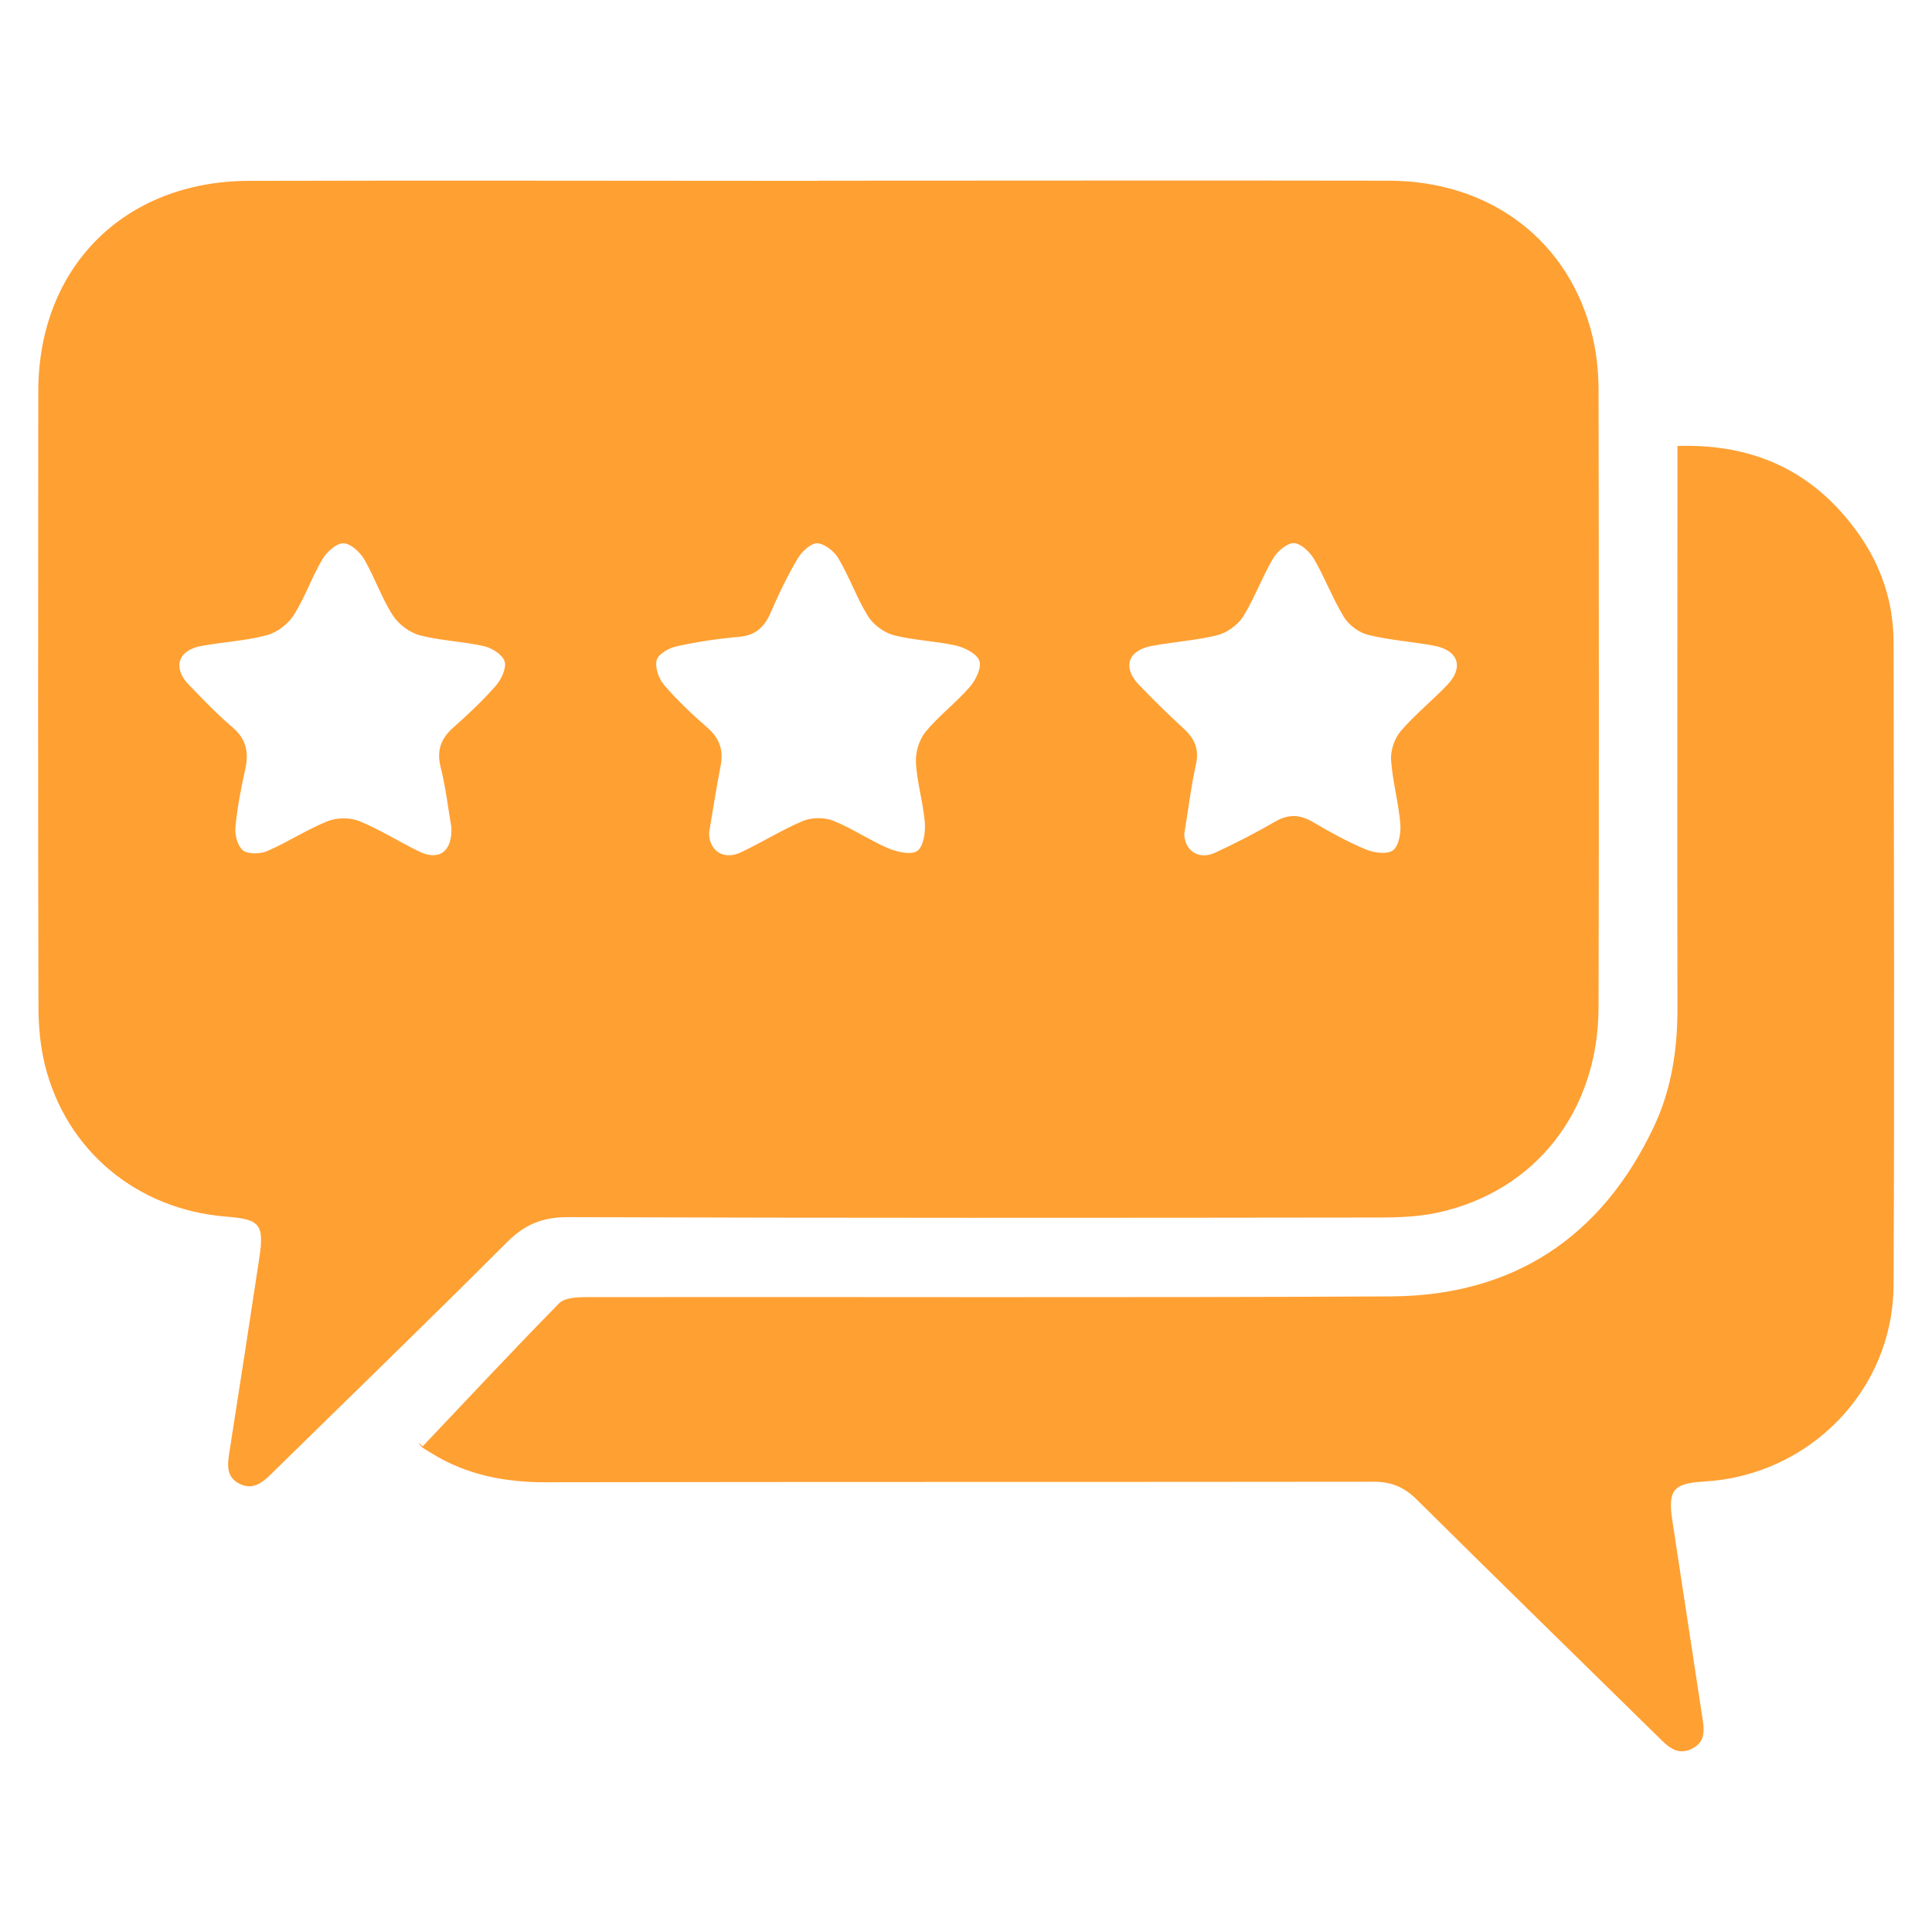
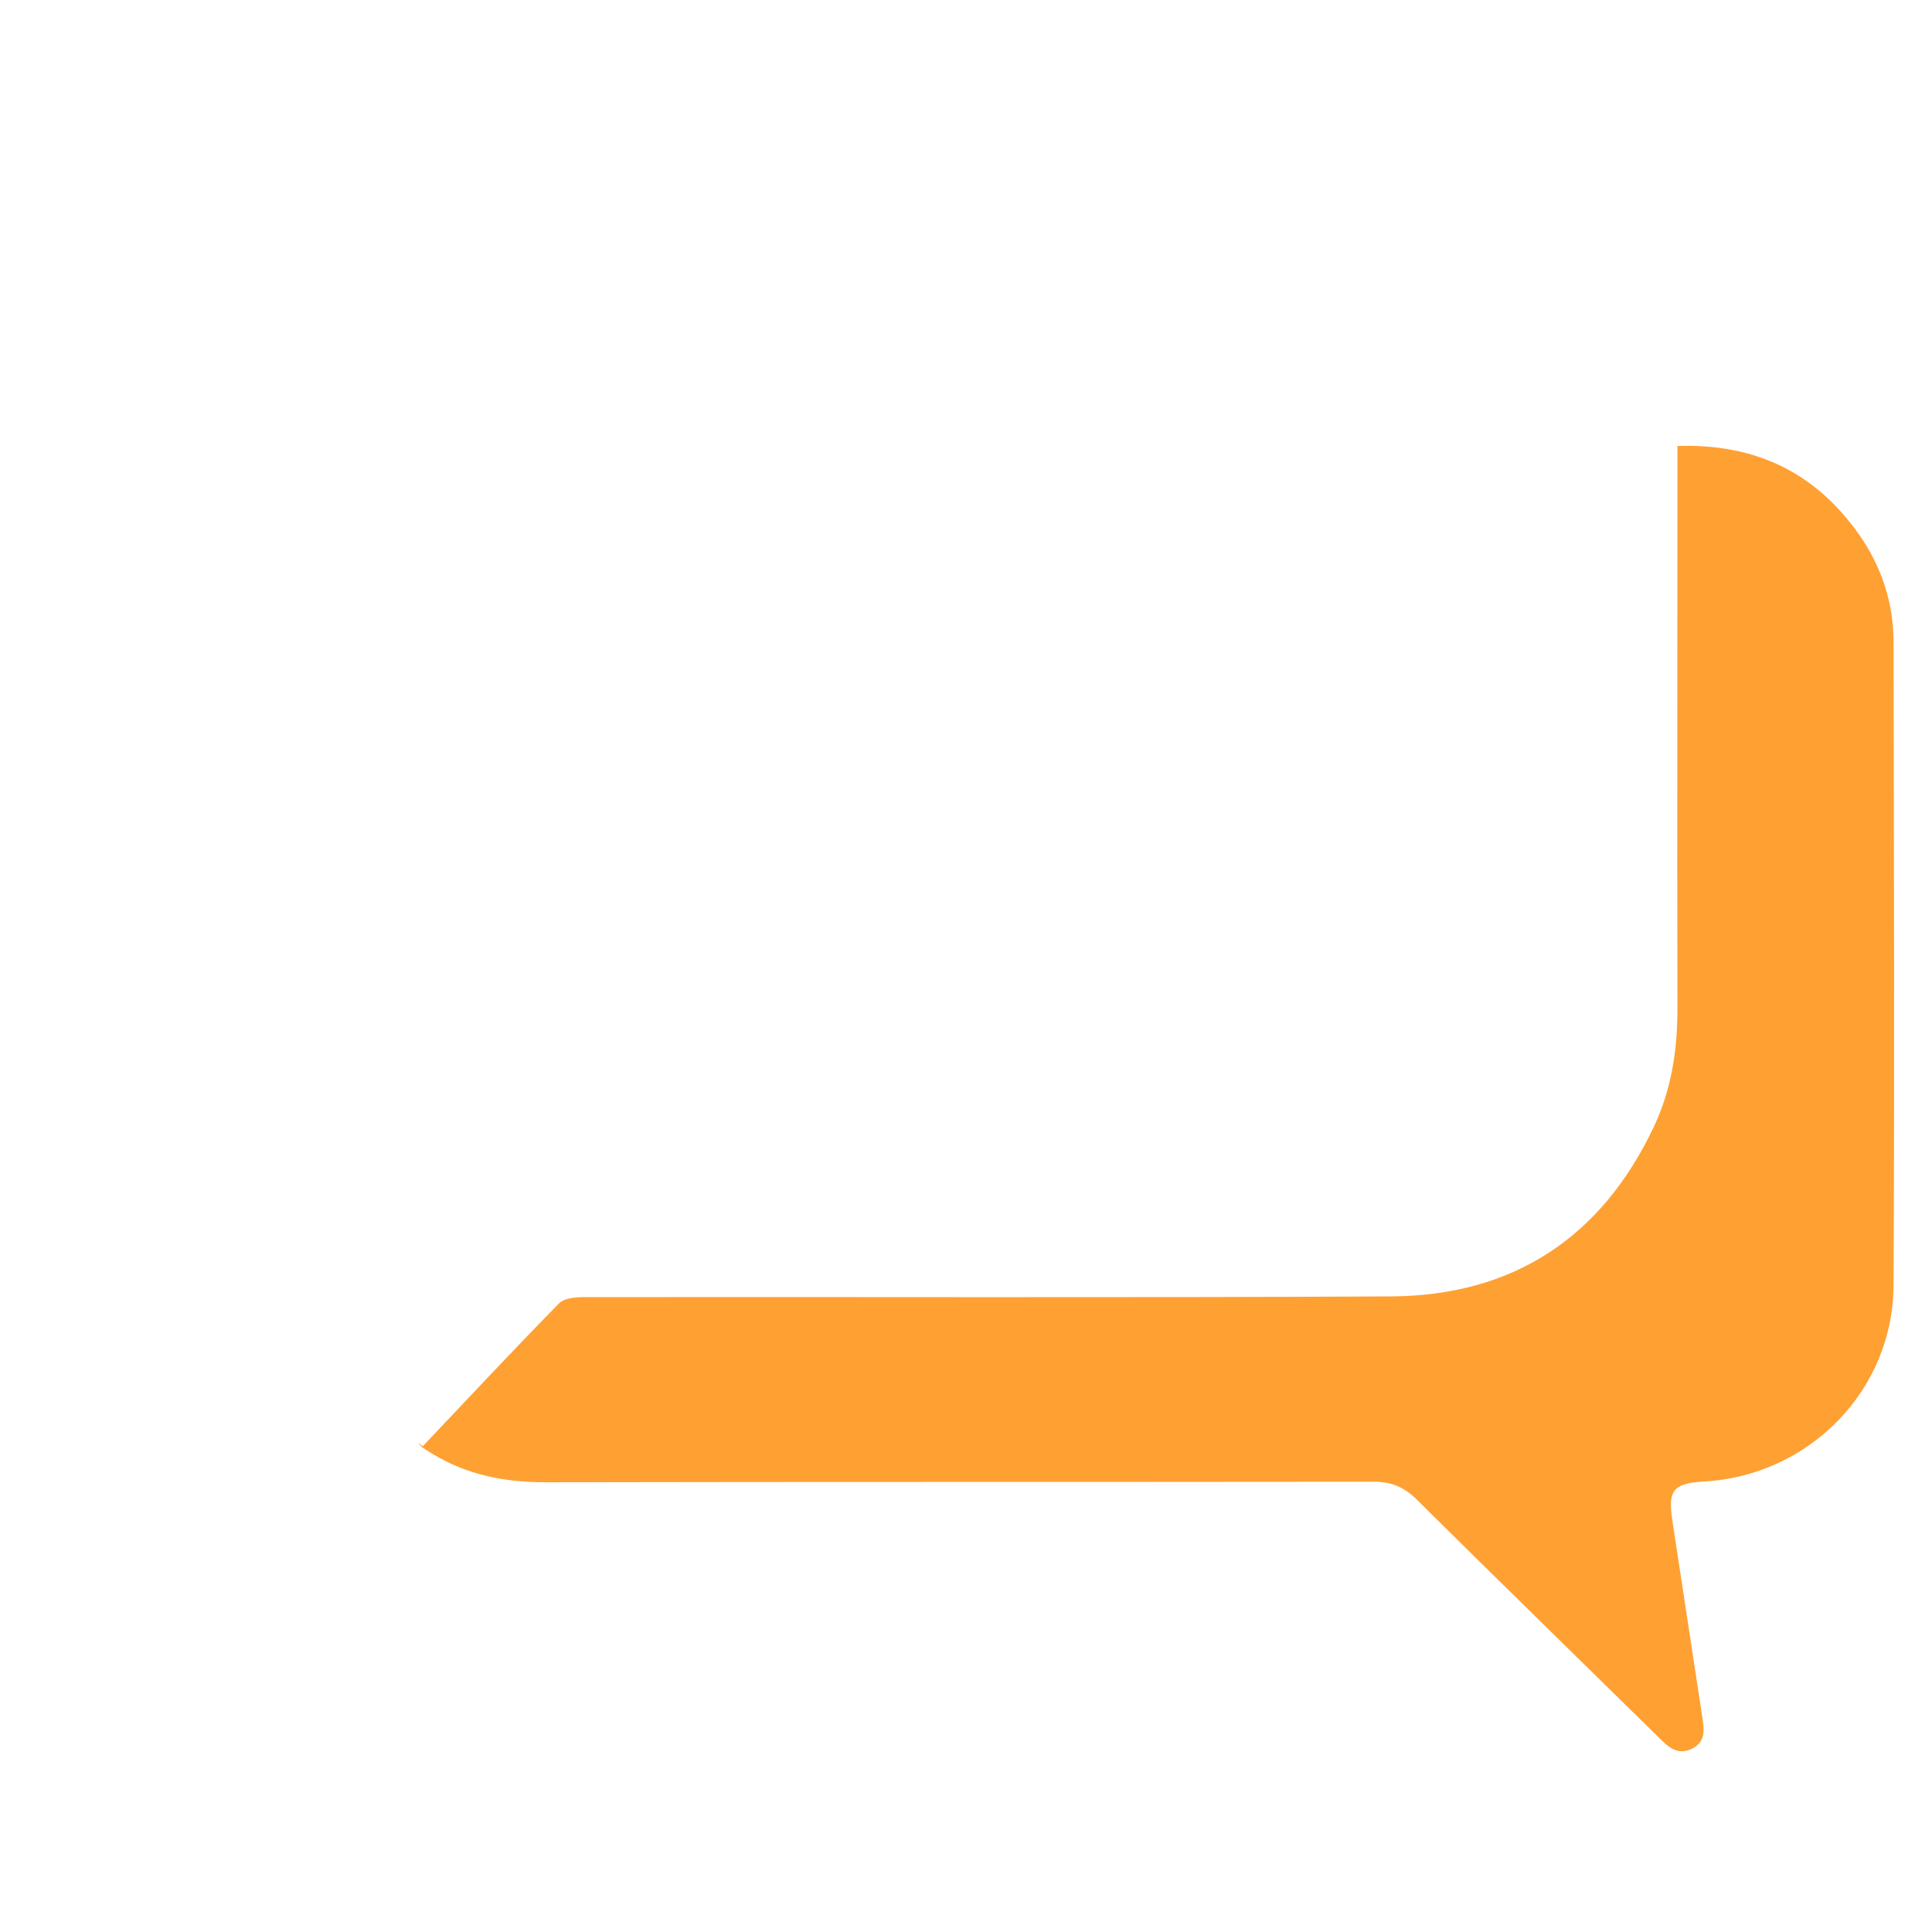
<svg xmlns="http://www.w3.org/2000/svg" id="uuid-4ac83110-2345-4e3f-872b-7b6dcdee3c6e" viewBox="0 0 1080 1080">
  <defs>
    <style>.uuid-c29cc0eb-ffbe-4a5f-95b4-7d7fce5125c8{fill:#ffa033;}</style>
  </defs>
-   <path class="uuid-c29cc0eb-ffbe-4a5f-95b4-7d7fce5125c8" d="M457.7,101c106.2,0,212.4-.2,318.6,0,57.5.1,101.6,34.2,114.1,87.8,2.2,9.5,3.2,19.6,3.2,29.4.2,115,.3,229.9,0,344.9-.1,58-35.4,103-90.1,114.8-10.7,2.3-21.9,2.7-32.9,2.7-151.1.2-302.3.3-453.4-.2-14.1,0-24,4.2-33.9,14.1-43,43.1-86.8,85.4-130.3,128.1-5.3,5.2-10.7,10.8-18.8,7-8.3-3.9-7-11.4-5.8-18.9,5.6-35.7,11.1-71.4,16.5-107.1,2.9-19.2.6-22-18.5-23.5-49.8-4-89.4-36.8-101.3-84.8-2.6-10.6-3.6-21.8-3.6-32.7-.3-114.6-.2-229.1-.1-343.7,0-69.5,48-117.6,117.7-117.8,106.2-.3,212.4,0,318.6,0ZM252.3,462.3c-1.8-10.3-3.1-22.1-6-33.5-2.3-9.4.2-16,7.2-22.2,8.3-7.3,16.3-14.9,23.6-23.2,3.1-3.5,6.1-9.8,5-13.6-1.1-3.8-7.1-7.6-11.6-8.6-11.8-2.7-24.2-3-35.9-6.1-5.7-1.5-11.9-6.2-15.1-11.2-6.3-9.9-10.1-21.3-16-31.4-2.4-4-7.6-8.8-11.6-8.8-3.9,0-9.2,4.8-11.6,8.8-6,10.1-9.8,21.5-16.1,31.4-3.2,5-9.4,9.7-15.1,11.2-12.1,3.2-24.8,3.8-37.1,6.1-12.6,2.5-15.5,12.2-6.5,21.5,7.9,8.2,15.8,16.5,24.5,23.9,7.7,6.6,9.2,14,7.1,23.4-2.4,10.8-4.5,21.6-5.5,32.6-.4,4.3,1.3,10.5,4.3,12.8,3,2.2,9.5,2,13.4.4,11.5-5,22.1-12,33.7-16.7,5.2-2.1,12.6-2.2,17.8-.1,11.6,4.7,22.2,11.5,33.5,17,11.2,5.4,18.7,0,18-13.8ZM396.4,465.4c-.2,10.2,8.2,15.7,17.9,11,11.7-5.5,22.7-12.5,34.6-17.5,4.9-2,11.9-2.1,16.9-.1,10.5,4.2,20.1,10.8,30.5,15.3,5,2.1,12.8,4,16.4,1.6,3.5-2.3,4.7-10.4,4.3-15.7-.9-11.3-4.4-22.5-5-33.8-.3-5.6,1.8-12.7,5.3-17,7.5-9.1,17.1-16.3,24.8-25.2,3.3-3.8,6.7-10.6,5.4-14.5-1.3-4-8-7.4-13-8.6-11.5-2.6-23.5-2.9-34.8-5.8-5.4-1.4-11.4-5.8-14.4-10.5-6.4-10.3-10.4-22-16.6-32.4-2.3-4-7.6-8.2-11.8-8.5-3.5-.2-8.5,4.5-10.8,8.2-5.8,9.8-10.8,20.1-15.3,30.6-3.5,8.1-8.5,12.7-17.7,13.5-11.7,1-23.4,2.8-34.9,5.3-4.2.9-10.2,4.3-11.1,7.7-1.1,4.1,1.2,10.5,4.2,14,7.4,8.6,15.8,16.5,24.4,24,6.8,6,8.8,12.7,7.1,21.3-2.4,12.3-4.3,24.7-6.4,37.1ZM662,465.7c0,9.8,8,15.2,17.2,11,11.4-5.3,22.6-11,33.4-17.3,7.5-4.4,13.9-4.2,21.3.1,9.5,5.6,19.2,11,29.3,15.2,4.6,2,12,3.1,15.4.7,3.3-2.3,4.6-9.8,4.2-14.7-1-12.1-4.4-24-5.2-36.1-.3-5.3,2-11.9,5.5-16,7.9-9.2,17.5-16.9,25.9-25.7,9.4-9.8,6.3-19.3-7.1-21.9-12.3-2.3-25-3.1-37.1-6.1-5.1-1.2-10.8-5.5-13.5-9.9-6.3-10.3-10.6-21.9-16.7-32.4-2.4-4.1-7.5-8.9-11.4-9-3.9,0-9.3,4.7-11.6,8.7-6.2,10.5-10.3,22.1-16.7,32.4-3,4.7-9,9-14.5,10.4-12.1,3-24.8,3.7-37.1,6.1-12.8,2.5-15.8,12-6.9,21.3,8.1,8.5,16.6,16.8,25.3,24.8,6.1,5.6,8.8,11.6,6.8,20.2-2.8,12.6-4.3,25.5-6.4,38.2Z" />
  <path class="uuid-c29cc0eb-ffbe-4a5f-95b4-7d7fce5125c8" d="M236.2,808.6c25.4-26.8,50.6-53.8,76.4-80.1,3-3,9.7-3.4,14.7-3.4,150-.2,300,.4,450-.4,68.5-.3,118-32.9,147.3-95,9.7-20.6,13.1-42.7,13.1-65.5-.2-100.1,0-200.2,0-300.4v-14.5c43.7-1.4,77.2,14.9,101.6,49.6,12.5,17.9,19.2,38.1,19.2,60,.2,119.9.6,239.8,0,359.7-.3,58.8-47.3,106.3-106,109.6-17.2,1-20.3,4.8-17.6,22.1,5.5,36.1,11,72.2,16.5,108.3,1.1,7.2,2.8,14.9-5.7,19-8.2,4-13.5-1.4-18.8-6.7-45.1-44.3-90.3-88.4-135.2-132.9-7.1-7-14.5-9.8-24.3-9.7-154.2.2-308.4,0-462.6.3-22.6,0-43.8-4.1-63.2-16-1.9-1.2-3.9-2.3-5.8-3.7-.8-.6-1.3-1.7-2-2.6.8.8,1.7,1.5,2.5,2.3Z" />
</svg>